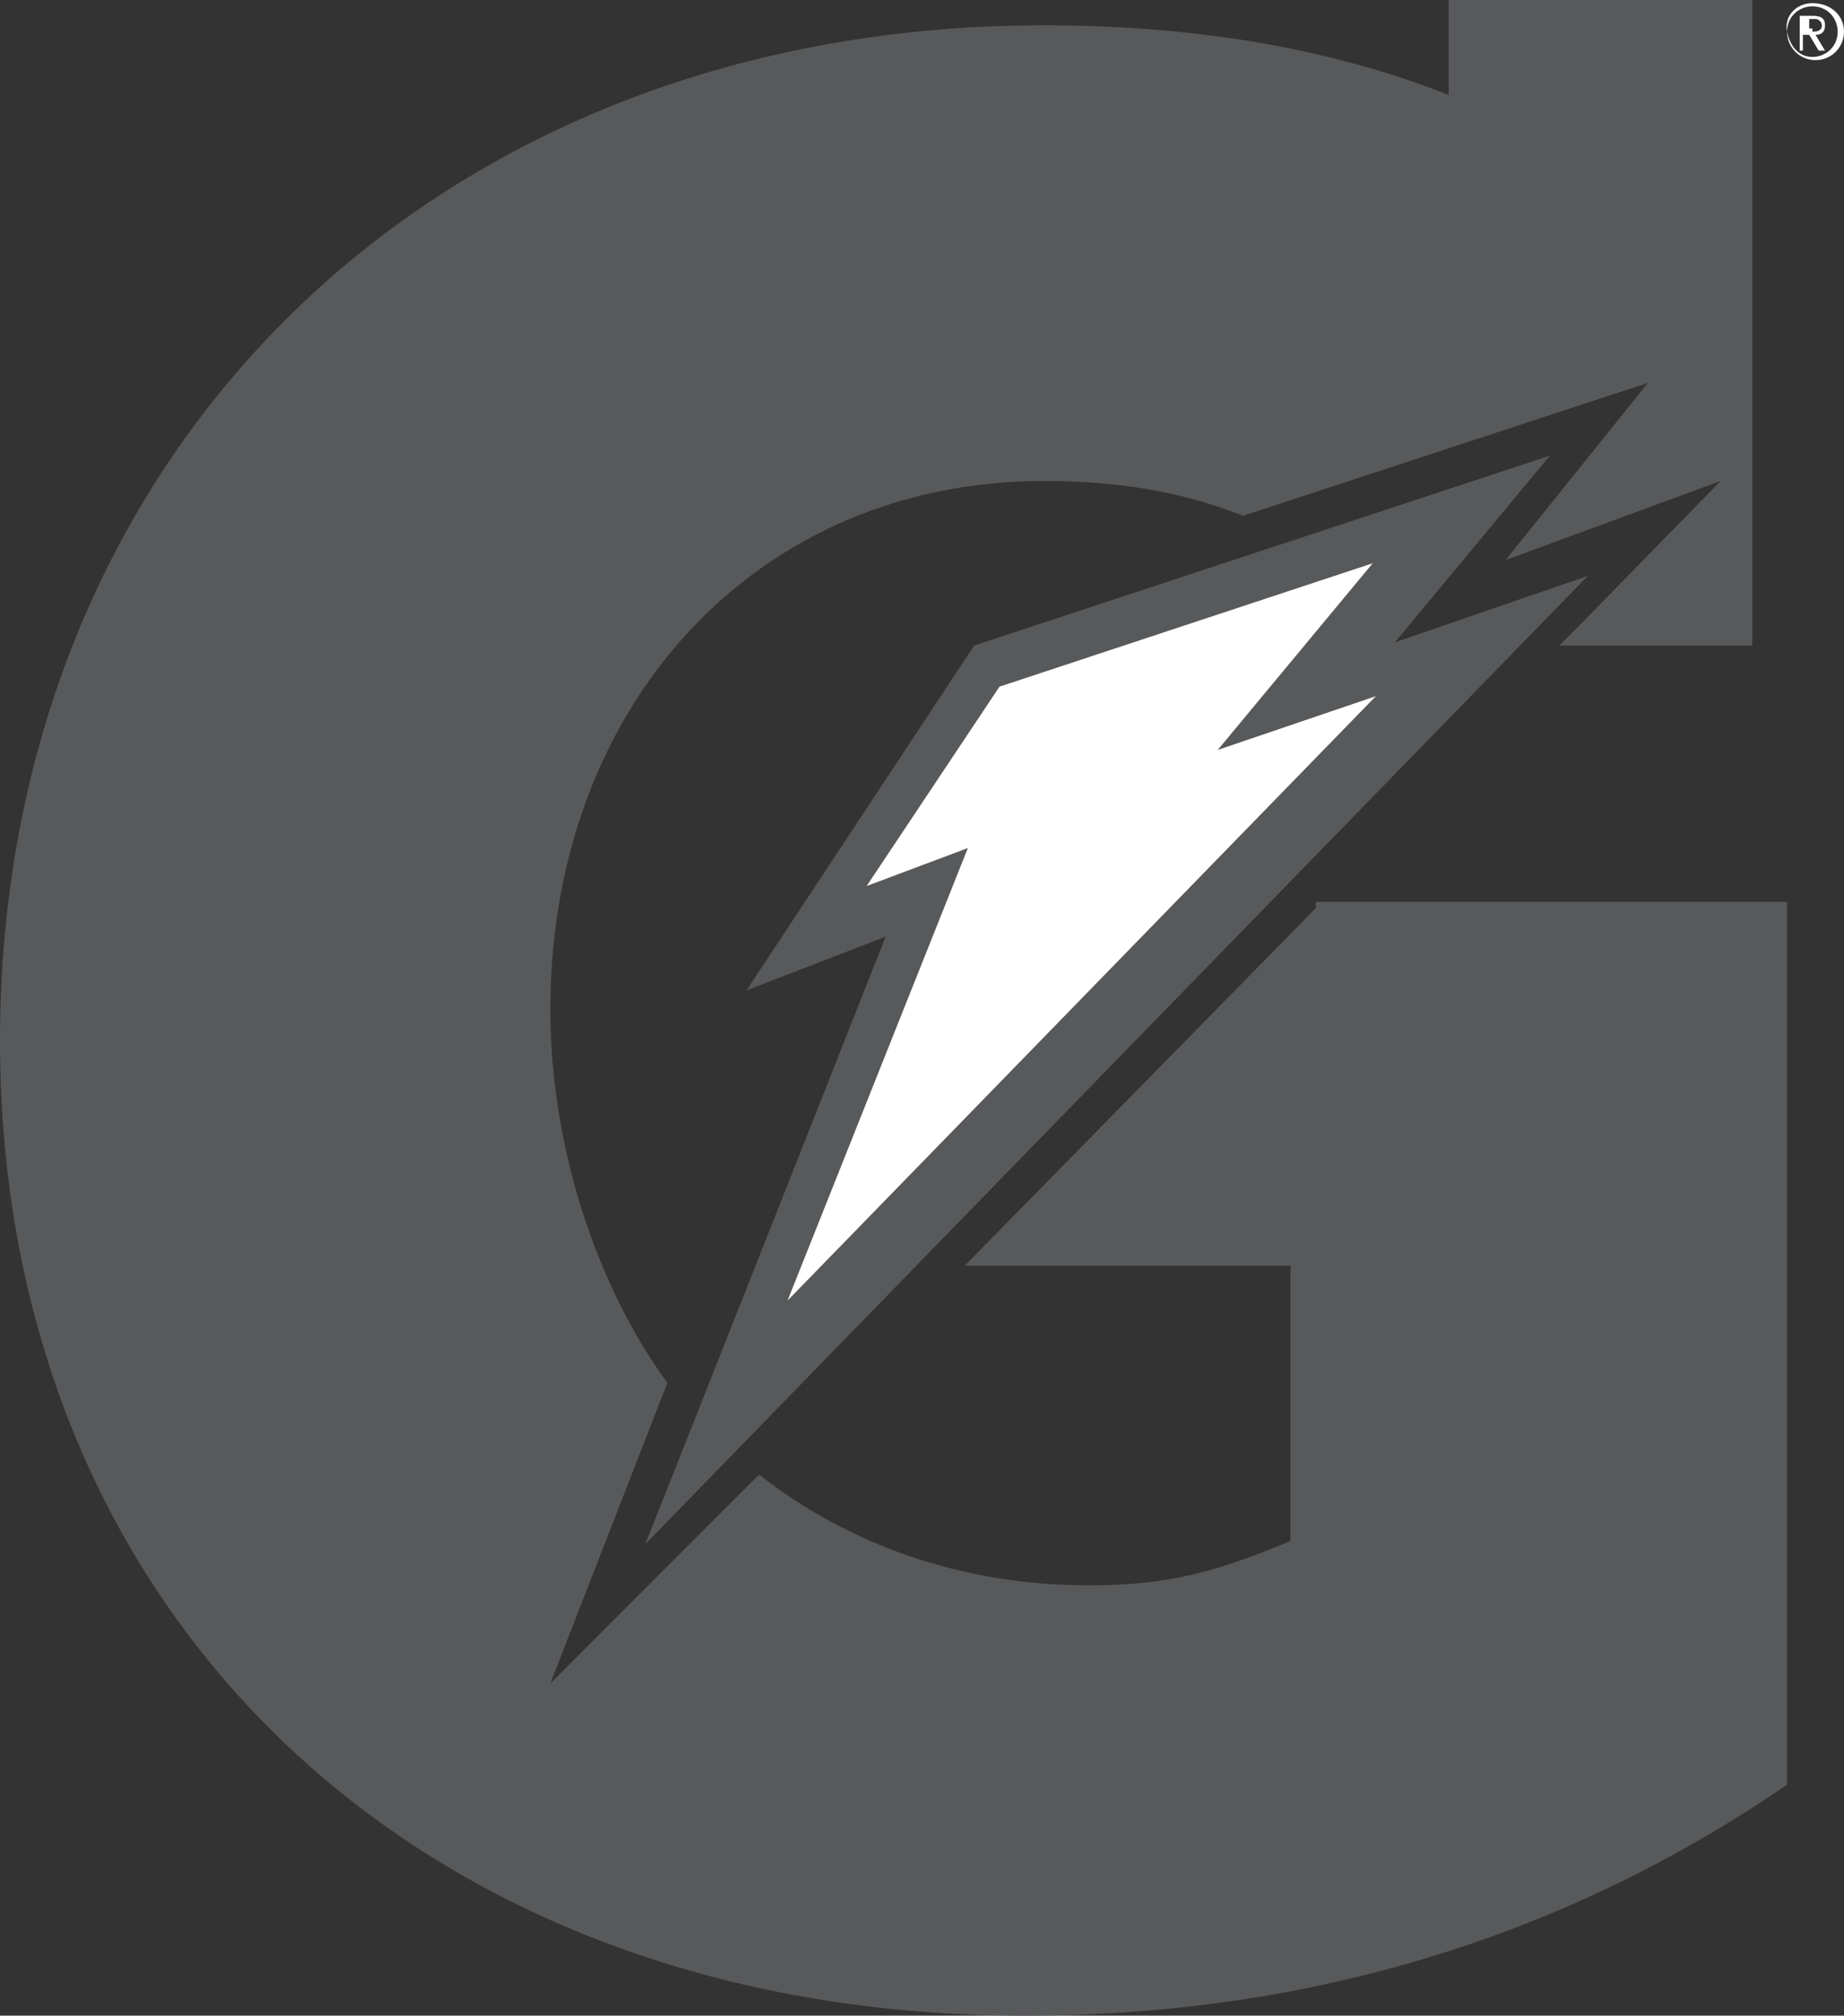
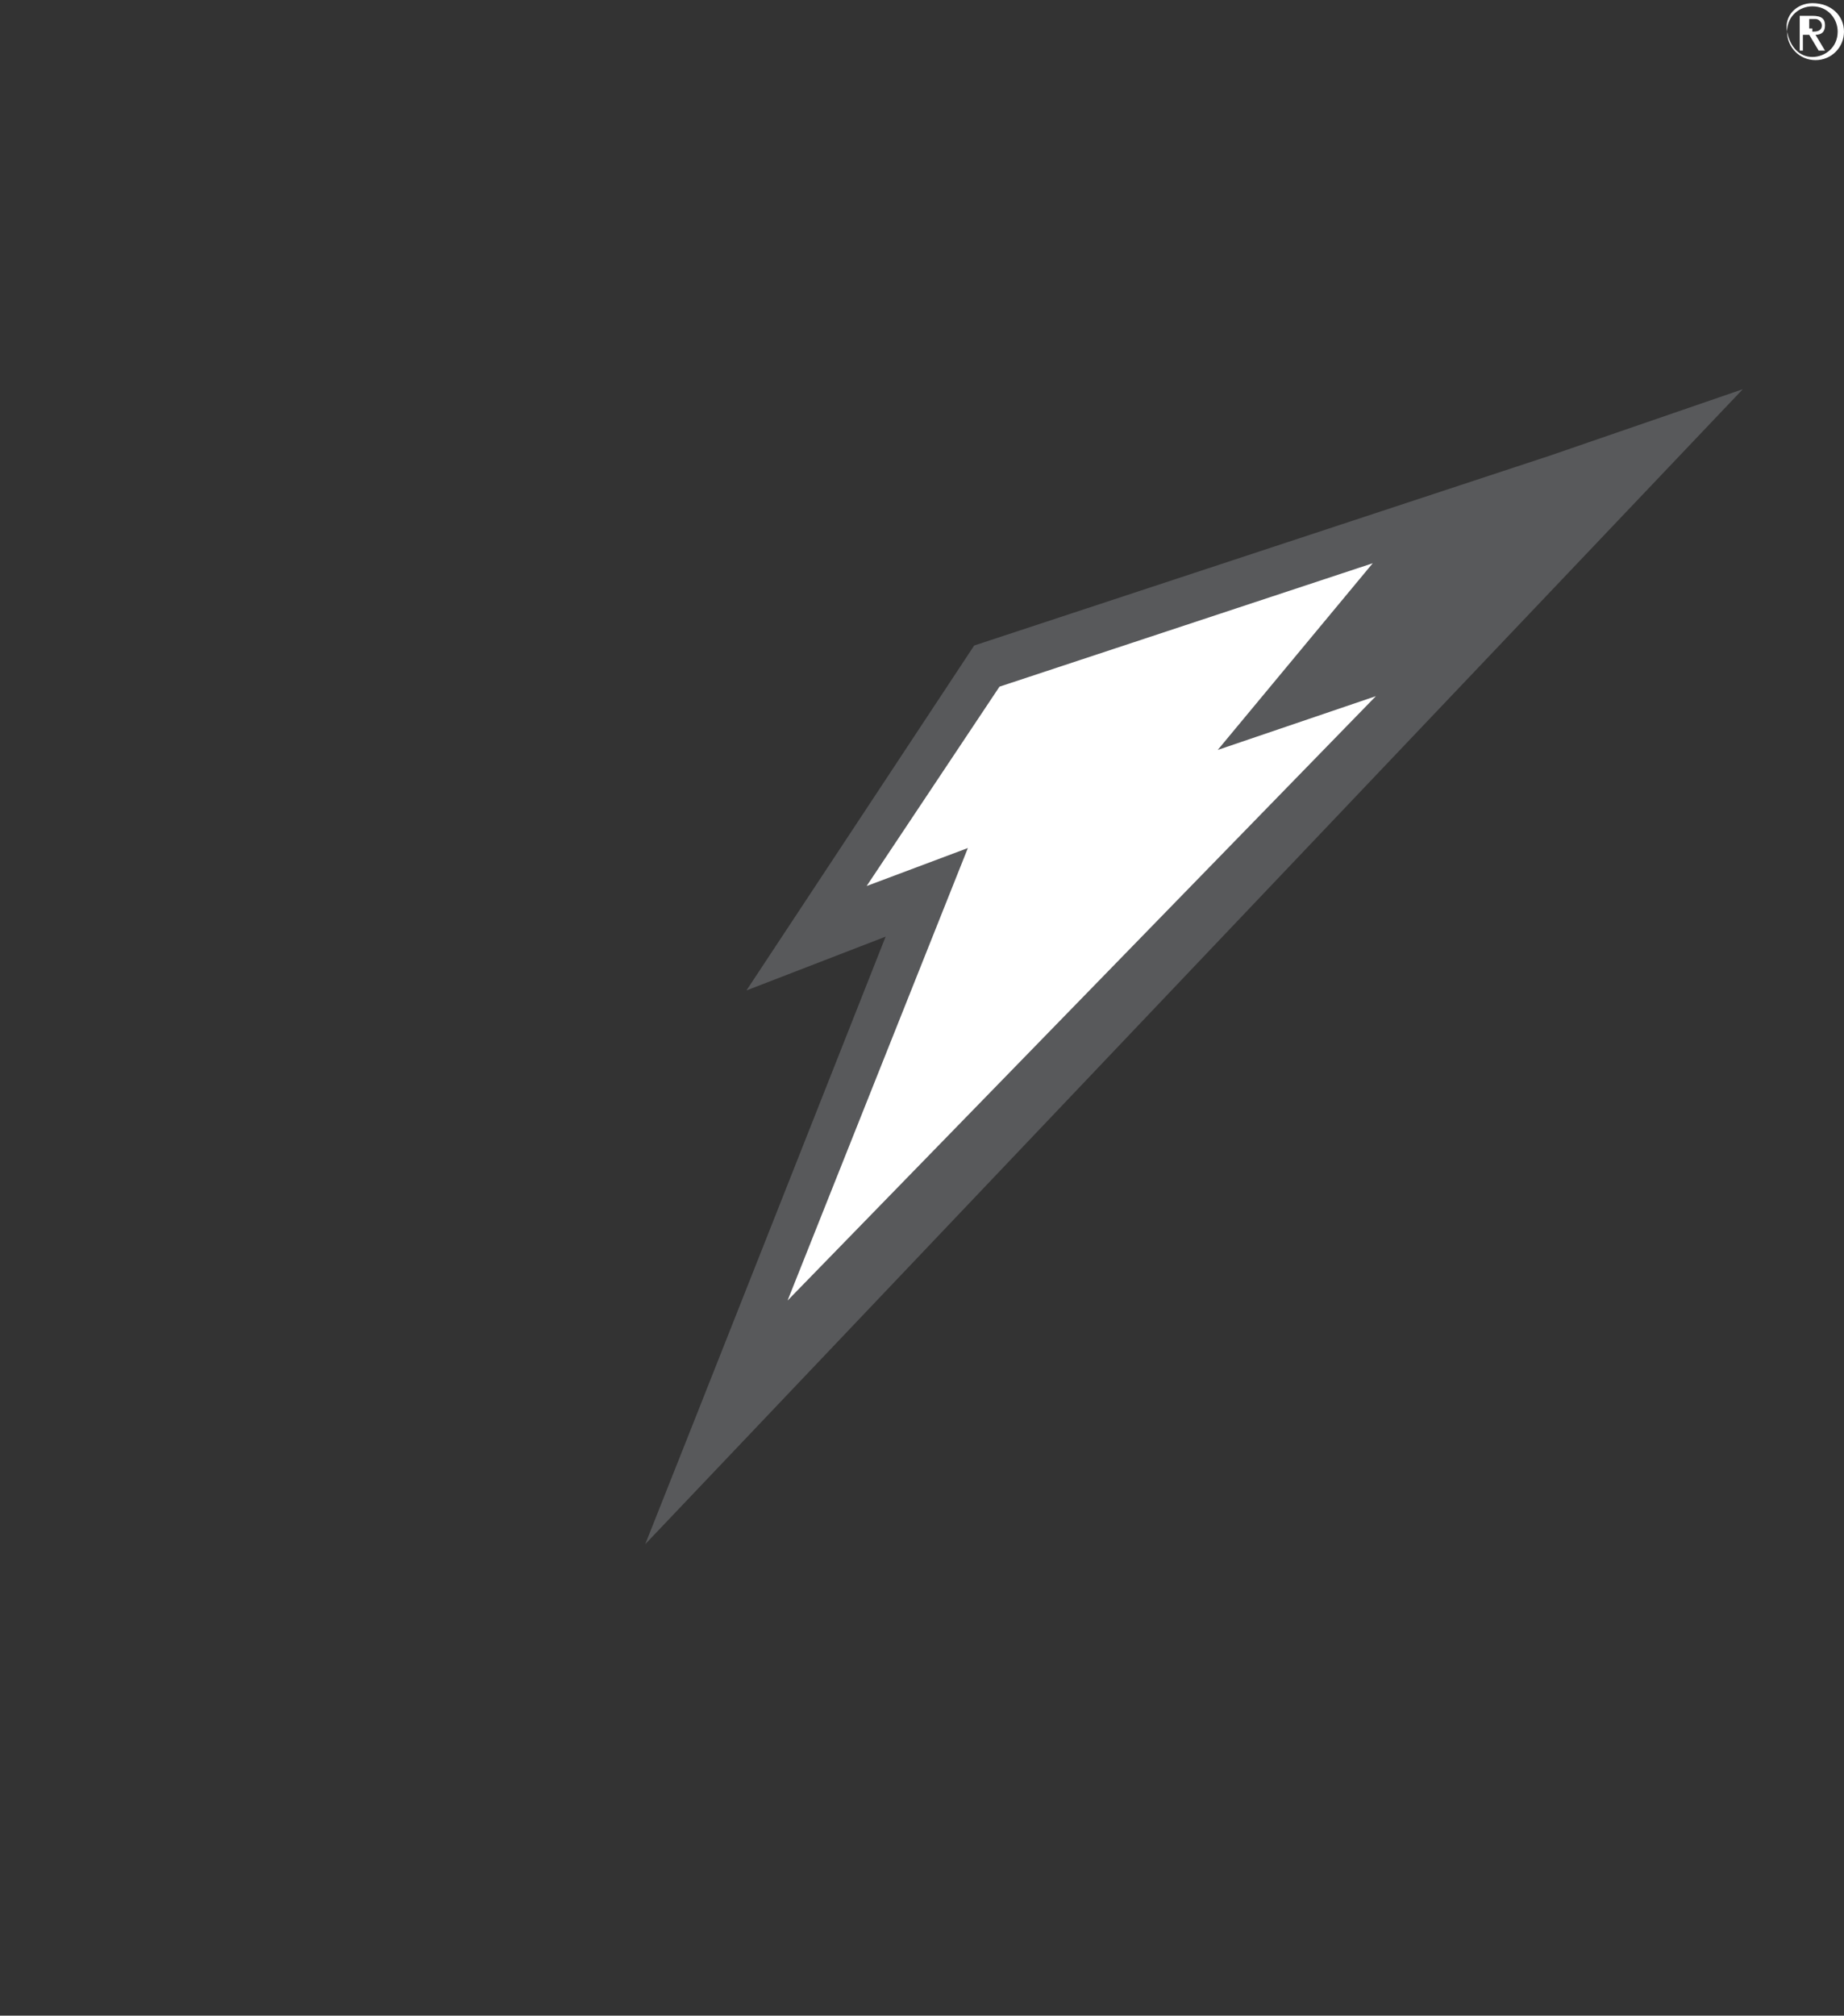
<svg xmlns="http://www.w3.org/2000/svg" version="1.1" id="Layer_1" x="0px" y="0px" viewBox="0 0 58.3 63.7" style="enable-background:new 0 0 58.3 63.7;" xml:space="preserve">
  <rect x="0" y="0" width="58.3" height="63.7" fill="#333333" stroke="none" />
  <style type="text/css">
	.st0{fill:#58595B;}
	.st1{fill:#FFFFFF;}
</style>
  <g>
-     <path class="st0" d="M20.4,48.8c1-2.5,7.6-19.2,7.6-19.2l-4.4,1.7l7.2-10.9l18.2-6l-4.9,5.9l6.1-2.1L20.4,48.8z" />
-     <path class="st0" d="M41.6,28.7L30.5,40h10.3v8.7c-2.4,1-3.9,1.4-6.4,1.4c-4,0-7.6-1.3-10.4-3.5l-6.6,6.6l3.7-9.5   c-2.2-3-3.7-7.4-3.7-11.8c0-9.6,6.5-16.7,15.6-16.7c2.2,0,4.3,0.3,6.3,1.1l12.8-4.2l-4.5,5.6l6.8-2.5l-4.5,4.6l-0.6,0.6h6.1V0h-9.6   v3C42,1.5,37.7,0.8,33,0.8C13.8,0.8,0,14.2,0,32.9c0,18.2,13.3,30.8,32.4,30.8c9,0,17.1-2.5,24.1-7.3V28.5H41.6V28.7z" />
+     <path class="st0" d="M20.4,48.8c1-2.5,7.6-19.2,7.6-19.2l-4.4,1.7l7.2-10.9l18.2-6l6.1-2.1L20.4,48.8z" />
    <path class="st1" d="M30.6,26.8l-5.7,14.3L43.5,22l-5,1.7l4.9-5.9l-11.8,3.9L27.4,28L30.6,26.8z" />
    <path class="st1" d="M57.3,1.8c0.4,0,0.8-0.3,0.8-0.8c0-0.4-0.3-0.8-0.8-0.8c-0.4,0-0.8,0.3-0.8,0.8C56.6,1.5,56.9,1.8,57.3,1.8    M57.1,1.6h-0.2V0.5h0.4c0.3,0,0.4,0.1,0.4,0.3s-0.1,0.3-0.3,0.3l0.3,0.5h-0.2l-0.3-0.5H57v0.5H57.1z M57.3,0.1L57.3,0.1   c0.6,0,1,0.4,1,0.9s-0.4,0.9-0.9,0.9S56.5,1.5,56.5,1C56.4,0.5,56.8,0.1,57.3,0.1z M57.3,1c0.1,0,0.3,0,0.3-0.2   c0-0.1-0.1-0.2-0.2-0.2h-0.2v0.3h0.1V1z" />
  </g>
</svg>